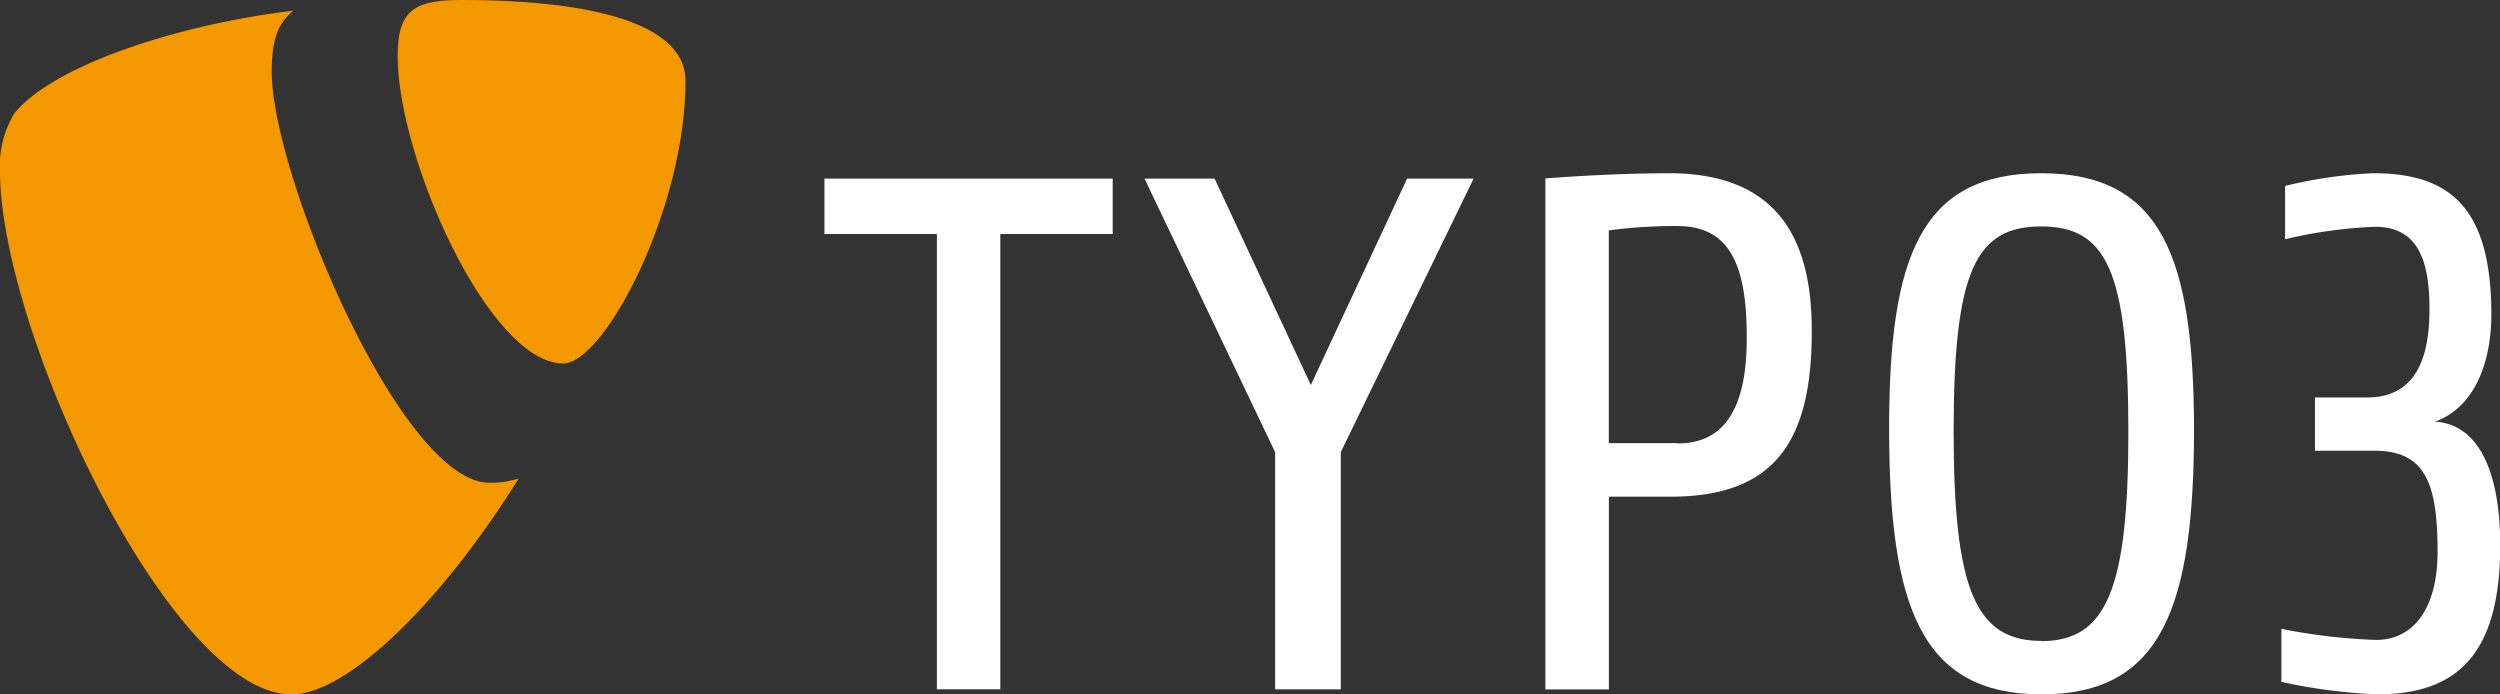
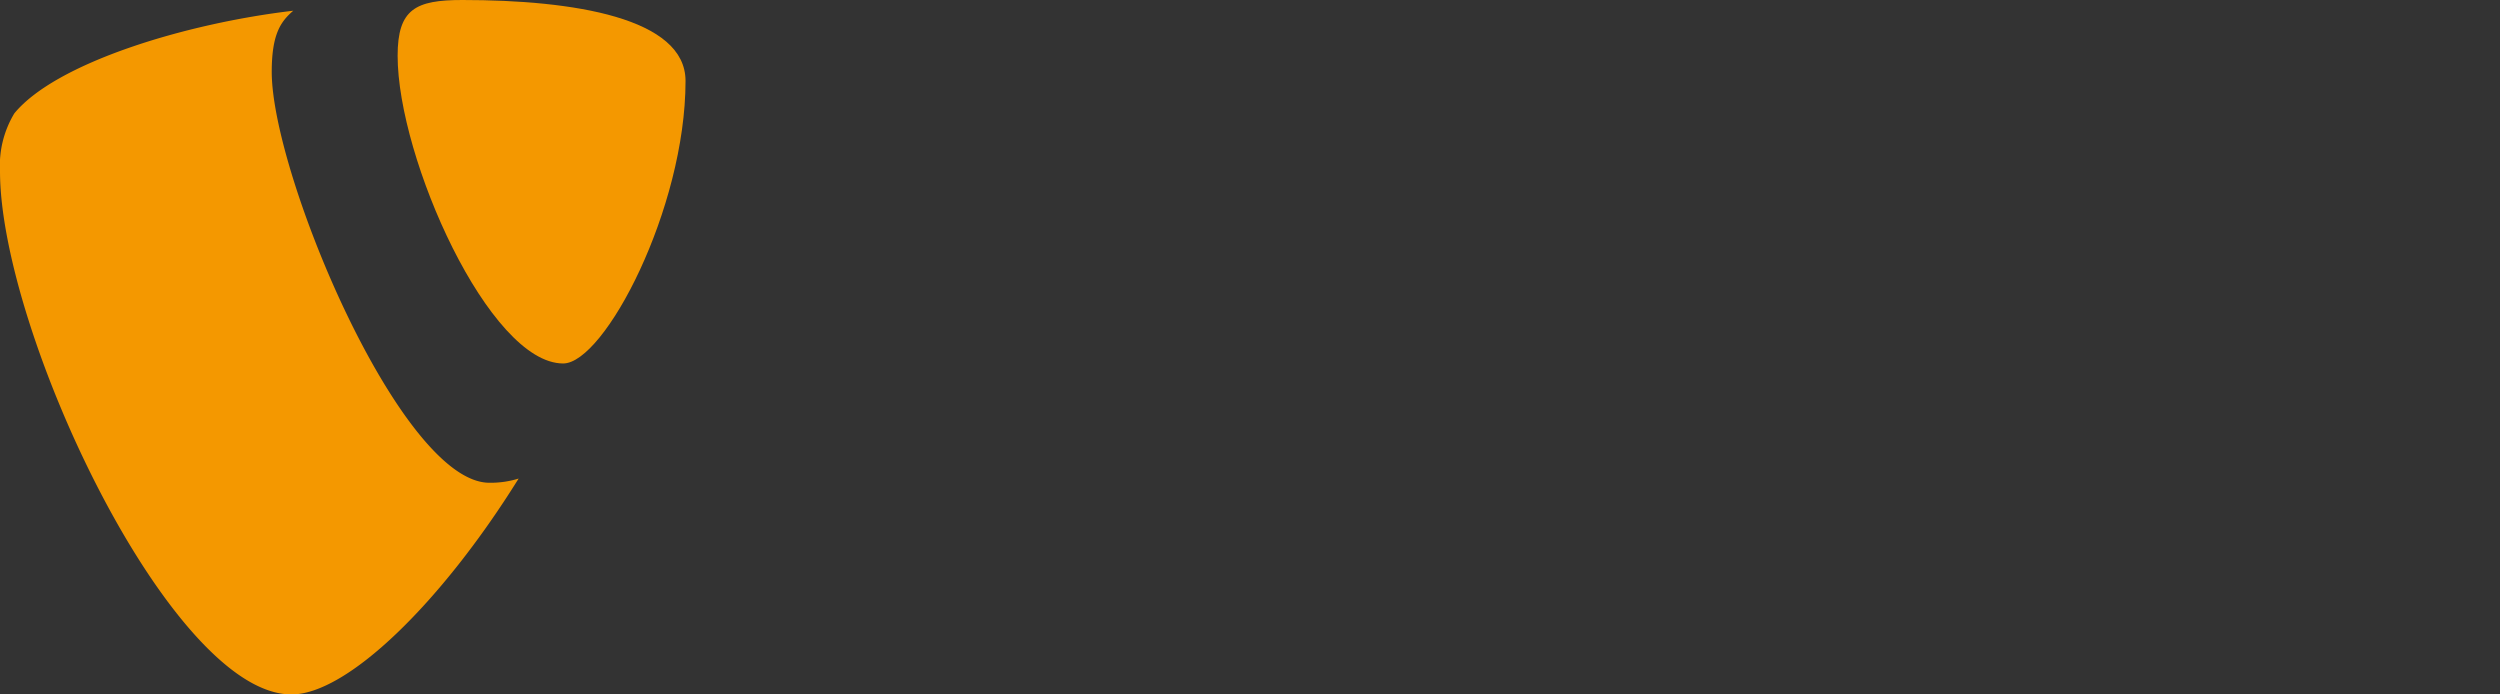
<svg xmlns="http://www.w3.org/2000/svg" viewBox="0 0 303.05 84.18">
  <rect x="0" y="0" width="303.05" height="84.18" fill="#333333" stroke="none" />
  <defs>
    <style>.cls-1{fill:#fff;}.cls-2{fill:#f49800;}</style>
  </defs>
  <g id="Ebene_2" data-name="Ebene 2">
    <g id="Ebene_1-2" data-name="Ebene 1">
-       <polygon class="cls-1" points="99.94 28.37 113.57 28.37 113.57 83.56 121.26 83.56 121.26 28.37 134.88 28.37 134.88 21.65 99.94 21.65 99.94 28.37" />
-       <polygon class="cls-1" points="158.9 46.67 147.23 21.65 138.74 21.65 154.57 54.81 154.57 83.56 162.53 83.56 162.53 54.81 178.63 21.65 170.57 21.65 158.9 46.67" />
-       <path class="cls-1" d="M247.43,21C232.84,21,229,31.11,229,51.9c0,21.66,3.89,32.27,18.48,32.27s18.48-10.61,18.48-32.27C265.91,31.11,262,21,247.43,21Zm0,56.69c-8,0-10.61-6.38-10.61-25.38,0-19.46,2.66-24.86,10.61-24.86S258,32.88,258,52.34C258,71.35,255.39,77.72,247.43,77.72Z" />
-       <path class="cls-1" d="M295.18,51.11c4.69-1.69,6.82-7,6.82-13C302,24.93,296.77,21,287.67,21A54.74,54.74,0,0,0,277,22.54V29a56.55,56.55,0,0,1,10.88-1.51c4.42,0,6.62,2.83,6.62,9.82,0,3.53-.34,10.87-7.52,10.87h-6.36v6.46h7.26c6.28,0,7.6,4.25,7.6,12.29,0,6.82-2.93,10.64-7.43,10.64a68.74,68.74,0,0,1-11.5-1.35v6.44a67.43,67.43,0,0,0,11.59,1.51c9.82,0,14.94-4.94,14.94-18.13C303.05,57.38,300.58,51.46,295.18,51.11Z" />
-       <path class="cls-1" d="M202.33,21c-7.34,0-15,.63-15,.63V83.57h7.7V60.21h7.43c12.56,0,17.16-6.55,17.16-20C219.66,29.34,215.77,21,202.33,21Zm1,32.72h-8.31V27.93a60.54,60.54,0,0,1,8.31-.53c6.28,0,8.41,4.59,8.41,13.44C211.79,50.48,208.34,53.75,203.38,53.75Z" />
      <path class="cls-2" d="M32.94,8.72c0-4.58,1.08-6.1,2.61-7.42C22.46,2.83,6.76,7.63,1.74,13.74a12.24,12.24,0,0,0-1.74,7C0,40.13,20.72,84.18,35.33,84.18c6.76,0,18.16-11.11,27.54-26.17a11.51,11.51,0,0,1-3.55.51C48.63,58.51,32.94,21.15,32.94,8.72Z" />
      <path class="cls-2" d="M56.05,0C50.38,0,48.2,1.09,48.2,6.76c0,12.43,11.12,37.3,20.07,37.3,5,0,14.83-18.76,14.83-34.25C83.1,2.18,69.57,0,56.05,0Z" />
    </g>
  </g>
</svg>